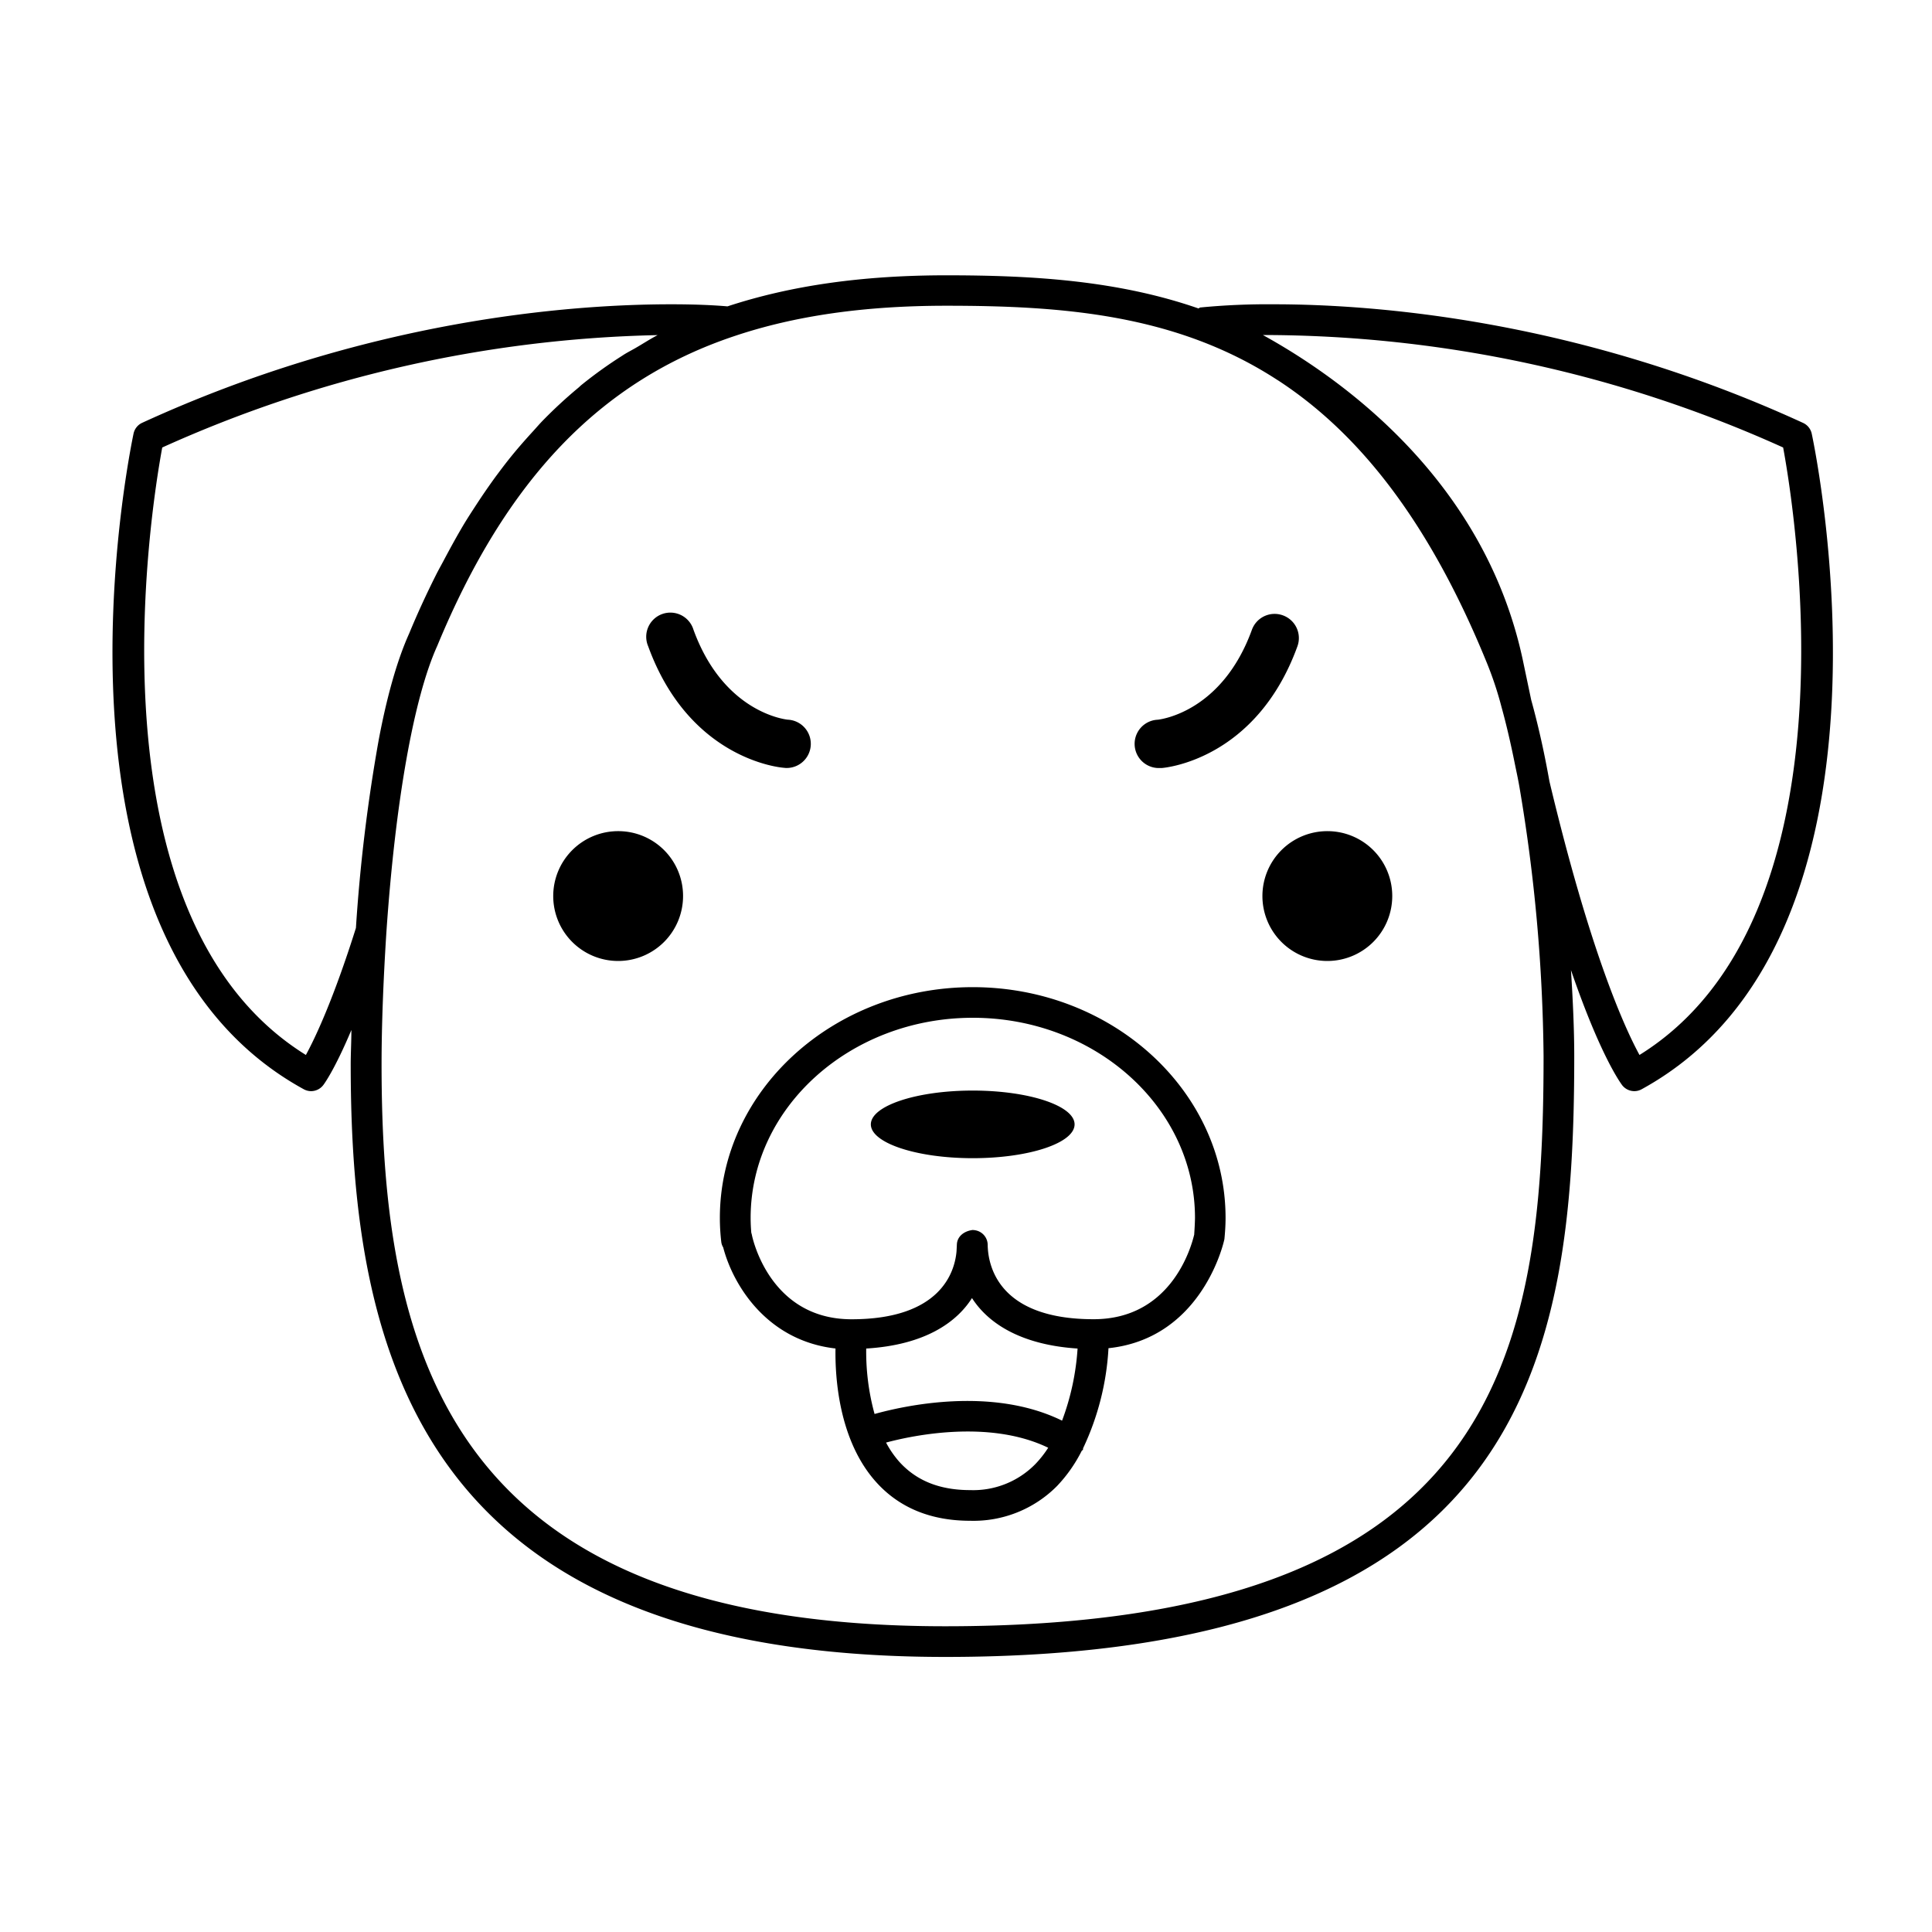
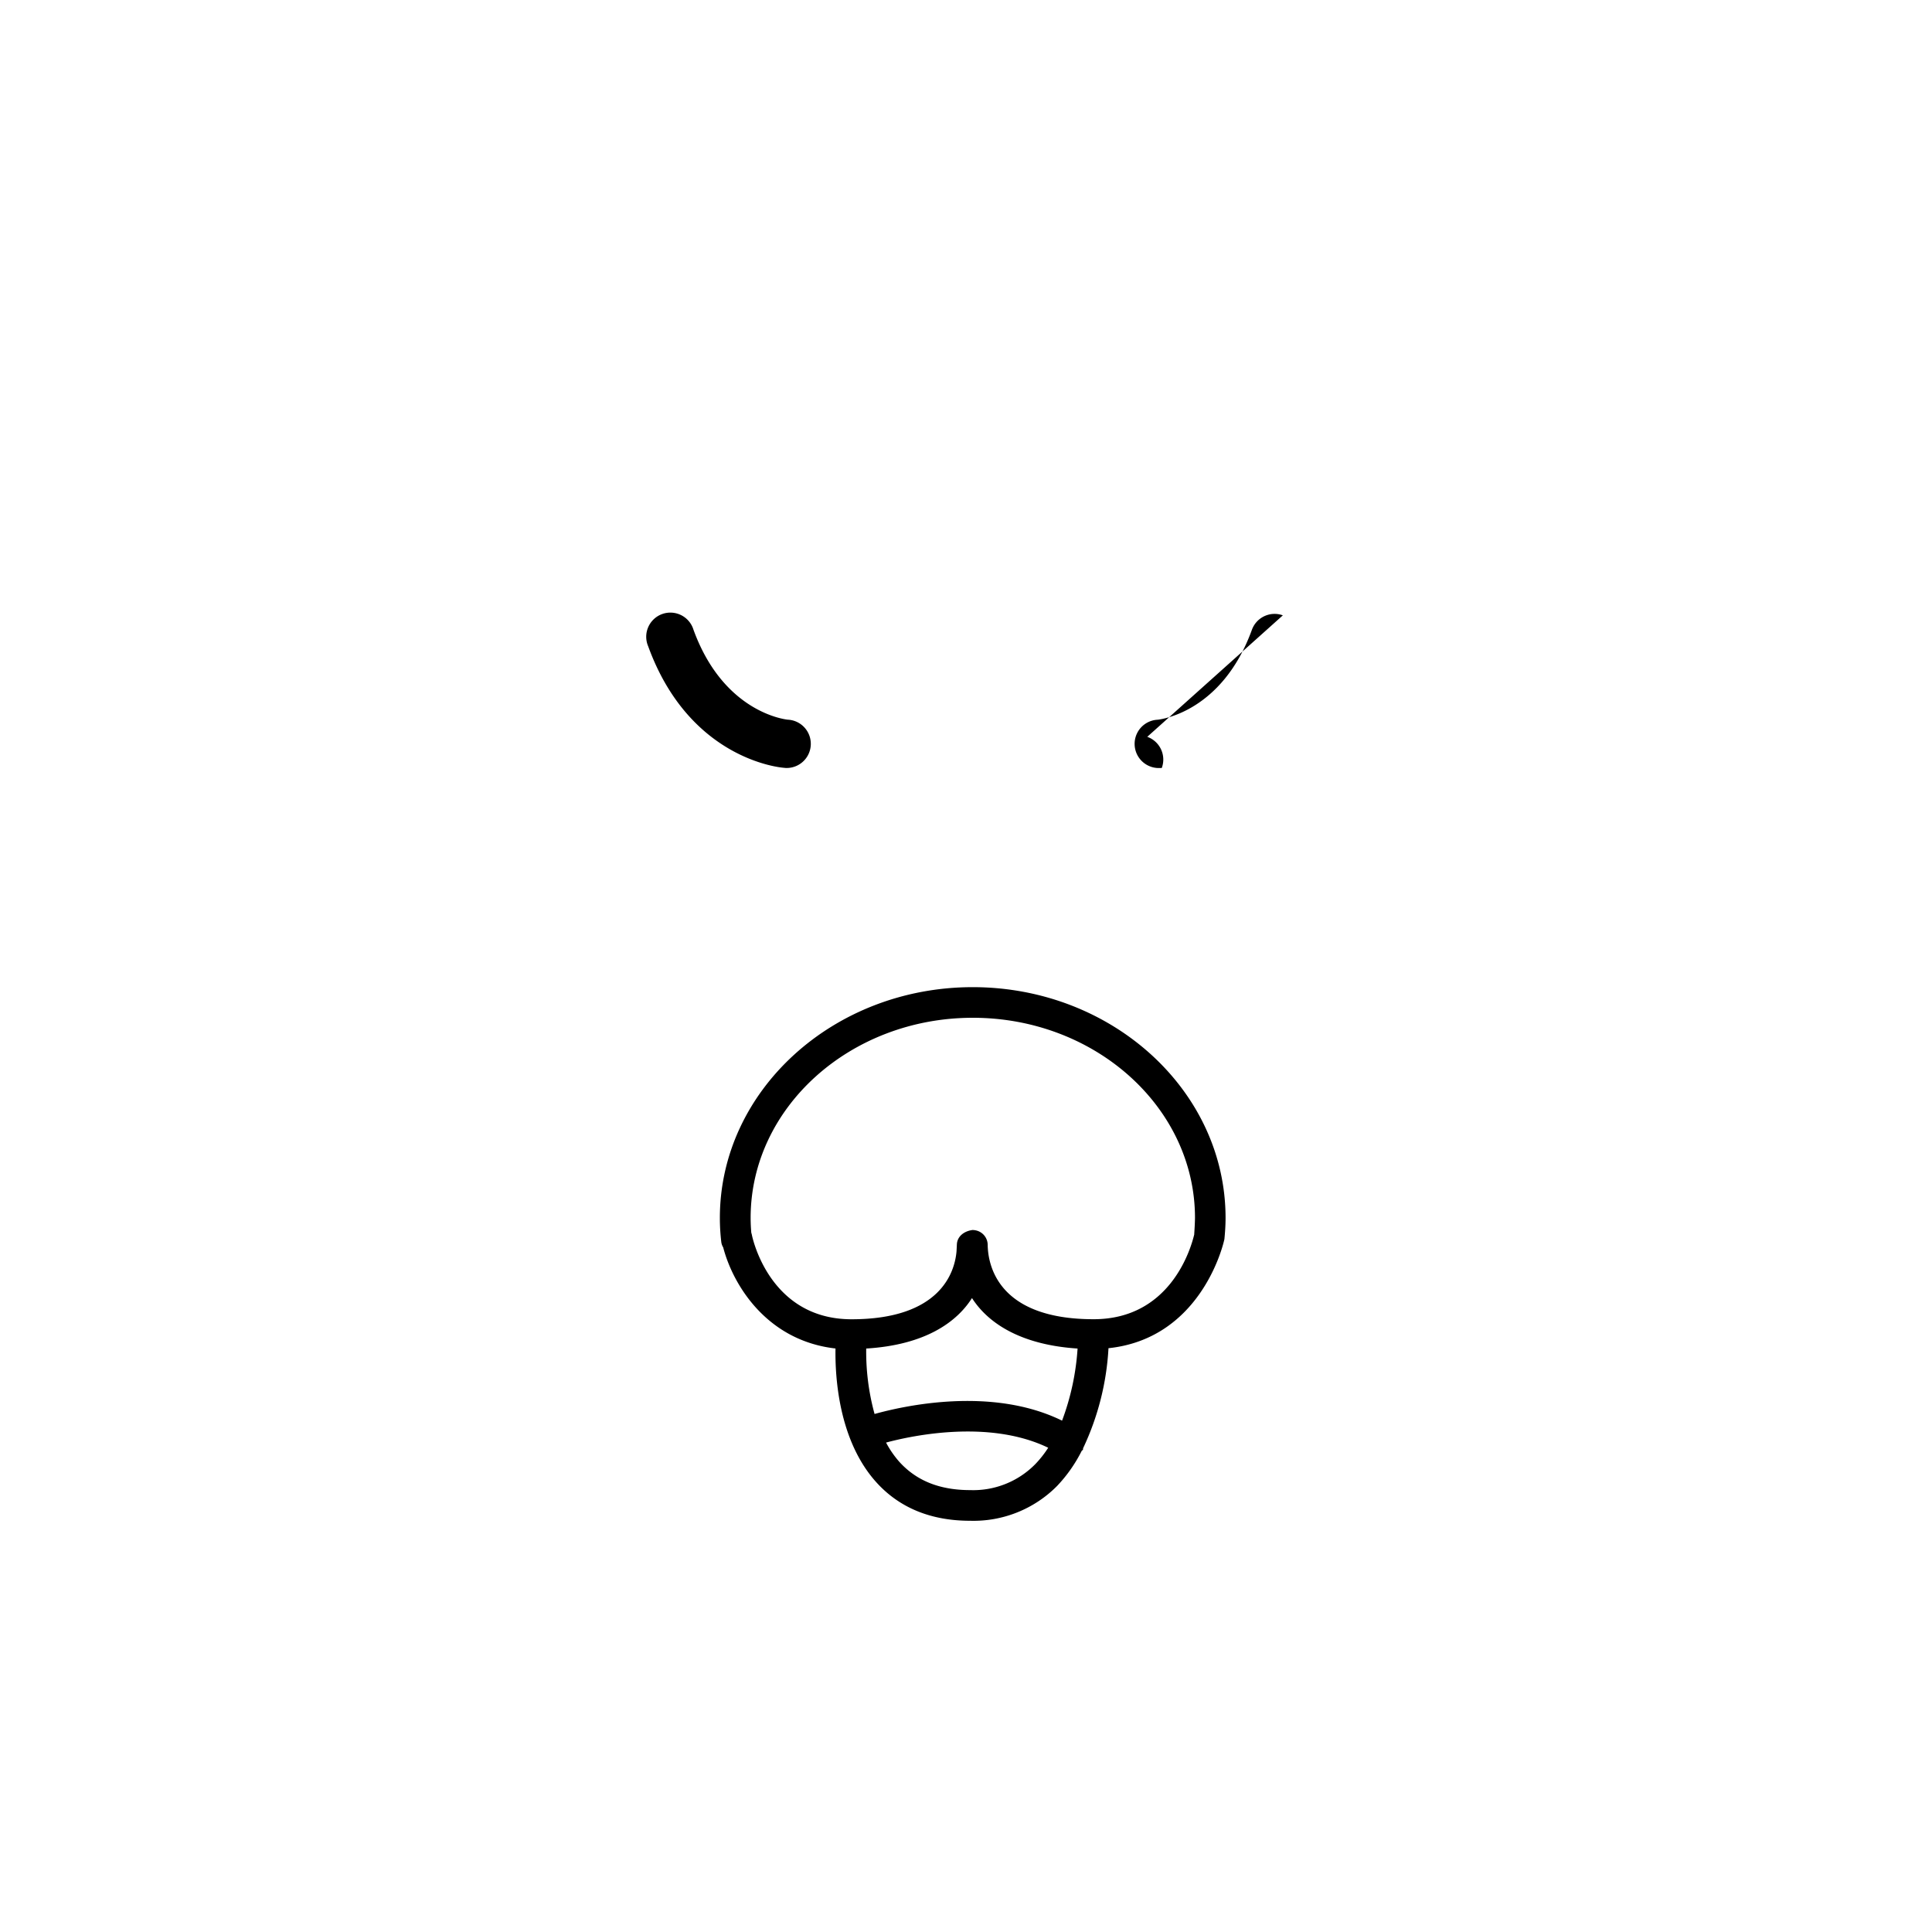
<svg xmlns="http://www.w3.org/2000/svg" data-name="Calque 1" viewBox="0 0 400 400">
-   <path d="M375.1 89.79a3.19 3.19 0 0 0-1.79-2.23C326.81 66.19 284.68 63 263.71 63a144.62 144.62 0 0 0-15.18.66c-.15 0-.25.15-.4.2C231.25 58 213.49 57 195.94 57c-17.39 0-32.21 2.12-45.32 6.43C148 63.2 144.19 63 139 63c-21 0-63.06 3.19-109.57 24.54a3.18 3.18 0 0 0-1.78 2.23C26.77 94 6.16 194.41 62.88 225.51a3.15 3.15 0 0 0 1.53.4 3.19 3.19 0 0 0 2.51-1.24c.14-.18 2.32-3.08 5.83-11.42 0 2.38-.14 4.9-.14 7.07 0 60.69 14.62 122.73 123.08 122.73 120.18 0 130.24-61.43 130.24-124.35 0-5.49-.28-11.6-.68-17.86 6.18 18 10.37 23.51 10.61 23.85a3.21 3.21 0 0 0 2.5 1.22 3.16 3.16 0 0 0 1.54-.4C396.63 194.41 376 94 375.1 89.79ZM63.33 218.42C17.49 189.94 31.27 105.21 33.59 92.65a262.25 262.25 0 0 1 102.57-23.27c-1.57.81-3 1.76-4.56 2.66-.93.54-1.88 1-2.78 1.61a89.66 89.66 0 0 0-8.47 6.08c-.23.19-.43.41-.66.59a95.9 95.9 0 0 0-7.14 6.58c-.84.84-1.63 1.79-2.44 2.66-1.64 1.8-3.26 3.65-4.82 5.62-.87 1.09-1.72 2.23-2.58 3.38q-2.14 2.93-4.21 6.11c-.79 1.21-1.59 2.44-2.36 3.71-1.41 2.35-2.76 4.81-4.09 7.31-.63 1.2-1.28 2.33-1.89 3.56-1.9 3.8-3.73 7.75-5.46 11.94-2.62 5.81-4.7 13.58-6.27 21.88a347.29 347.29 0 0 0-4.74 39.06C69 207 65.25 214.9 63.33 218.42ZM195.69 336.7C93.1 336.7 79 280.76 79 220.32c0-7.95.36-17.4 1-27.34 1.85-27 5.67-48.55 10.53-59.26C104.78 99.26 124.31 78.88 152 69.6c12.6-4.24 27-6.3 43.94-6.3 24.09 0 47.51 1.78 68.31 15.23l.4.25c16.22 10.6 30.85 28.36 43 58a72.75 72.75 0 0 1 3.24 9.67c1 3.6 1.92 7.6 2.76 11.78.32 1.57.65 3.06.93 4.69a350.28 350.28 0 0 1 5 55.78c-.01 62.18-9.47 118-123.89 118Zm143.75-118.28c-2.93-5.36-10.1-20.83-18.64-56.62-.55-3.07-1.14-6.05-1.78-8.88s-1.29-5.45-2-8l-1.56-7.42c-7.67-37.68-37.3-58.93-54-68.14a261.93 261.93 0 0 1 107.72 23.29c2.33 12.56 16.1 97.29-29.74 125.77Z" />
-   <path d="M274.83 172.08a13.44 13.44 0 1 0 13.42 13.42 13.42 13.42 0 0 0-13.42-13.42ZM128 172.08a13.44 13.44 0 1 0 13.42 13.42A13.41 13.41 0 0 0 128 172.08ZM201.39 225.79c-11.64 0-21.09 3.15-21.09 7s9.45 7 21.09 7 21.09-3.13 21.09-7-9.48-7-21.09-7Z" />
-   <path d="M201.39 204.38c-28.87 0-52.35 21.44-52.35 47.78a42.41 42.41 0 0 0 .29 4.94 2.76 2.76 0 0 0 .4 1.16c1.94 7.49 8.82 19.28 23.25 20.93-.1 5.95.65 19.09 8.49 27.74 4.78 5.27 11.3 7.93 19.4 7.93a24.34 24.34 0 0 0 18-7.22 30.25 30.25 0 0 0 5.08-7.24c.08-.1.18-.14.25-.24s0-.23.06-.35a55.5 55.5 0 0 0 5.24-20.68c18.43-1.94 23.45-20 24-22.58.14-1.44.24-2.91.24-4.39 0-26.34-23.48-47.78-52.35-47.78Zm18.5 89.75c-14.68-7.2-33-3-38.82-1.38a48.64 48.64 0 0 1-1.73-13.55c12.28-.75 18.77-5.51 21.9-10.45 3.56 5.55 10.6 9.72 21.86 10.45a52 52 0 0 1-3.21 14.93Zm-19 14.38c-6.31 0-11.11-1.91-14.68-5.84a20.37 20.37 0 0 1-2.76-4c5.55-1.5 21.42-4.81 33.57 1.07a21.89 21.89 0 0 1-2.67 3.39 18 18 0 0 1-13.48 5.38Zm46.38-53c-.7 3-4.95 17.62-20.85 17.62-20.13 0-21.88-11.56-21.93-15.41a3.09 3.09 0 0 0-2.55-3 3 3 0 0 0-.59-.06c-1.75.23-3.17 1.31-3.24 3l-.07 1.4c-.36 4.23-3.23 14.08-21.74 14.08-16.9 0-20.49-16.74-20.63-17.46a3.17 3.17 0 0 0-.12-.44c-.09-1-.14-2.06-.14-3.09 0-22.85 20.64-41.43 46-41.43s46 18.58 46 41.43c-.02 1.29-.11 2.57-.16 3.38ZM265.6 127.4a5 5 0 0 0-6.41 3c-6.18 17-18.84 18.53-19.48 18.61a5 5 0 0 0 .41 10h.41c.79-.06 19.55-1.77 28.07-25.15a5 5 0 0 0-3-6.46ZM162.66 159a5 5 0 0 0 .41-10c-.65-.08-13.29-1.58-19.49-18.61a5 5 0 1 0-9.38 3.42c8.5 23.38 27.27 25.09 28.06 25.15Z" />
+   <path d="M201.39 204.38c-28.87 0-52.35 21.44-52.35 47.78a42.41 42.41 0 0 0 .29 4.94 2.76 2.76 0 0 0 .4 1.16c1.94 7.49 8.82 19.28 23.25 20.93-.1 5.95.65 19.09 8.49 27.74 4.78 5.27 11.3 7.93 19.4 7.93a24.34 24.34 0 0 0 18-7.22 30.25 30.25 0 0 0 5.08-7.24c.08-.1.18-.14.25-.24s0-.23.06-.35a55.5 55.5 0 0 0 5.24-20.68c18.43-1.94 23.45-20 24-22.58.14-1.44.24-2.91.24-4.39 0-26.34-23.48-47.78-52.35-47.78Zm18.5 89.75c-14.68-7.2-33-3-38.82-1.38a48.64 48.64 0 0 1-1.73-13.55c12.28-.75 18.77-5.51 21.9-10.45 3.56 5.55 10.6 9.72 21.86 10.45a52 52 0 0 1-3.21 14.93Zm-19 14.38c-6.31 0-11.11-1.91-14.68-5.84a20.37 20.37 0 0 1-2.76-4c5.55-1.5 21.42-4.81 33.57 1.07a21.89 21.89 0 0 1-2.67 3.39 18 18 0 0 1-13.48 5.38Zm46.38-53c-.7 3-4.95 17.62-20.85 17.62-20.13 0-21.88-11.56-21.93-15.41a3.09 3.09 0 0 0-2.55-3 3 3 0 0 0-.59-.06c-1.75.23-3.17 1.31-3.24 3l-.07 1.4c-.36 4.23-3.23 14.08-21.74 14.08-16.9 0-20.49-16.74-20.63-17.46a3.17 3.17 0 0 0-.12-.44c-.09-1-.14-2.06-.14-3.09 0-22.85 20.64-41.43 46-41.43s46 18.58 46 41.43c-.02 1.29-.11 2.57-.16 3.38ZM265.6 127.4a5 5 0 0 0-6.41 3c-6.18 17-18.84 18.53-19.48 18.61a5 5 0 0 0 .41 10h.41a5 5 0 0 0-3-6.46ZM162.66 159a5 5 0 0 0 .41-10c-.65-.08-13.29-1.58-19.49-18.61a5 5 0 1 0-9.38 3.42c8.5 23.38 27.27 25.09 28.06 25.15Z" />
</svg>